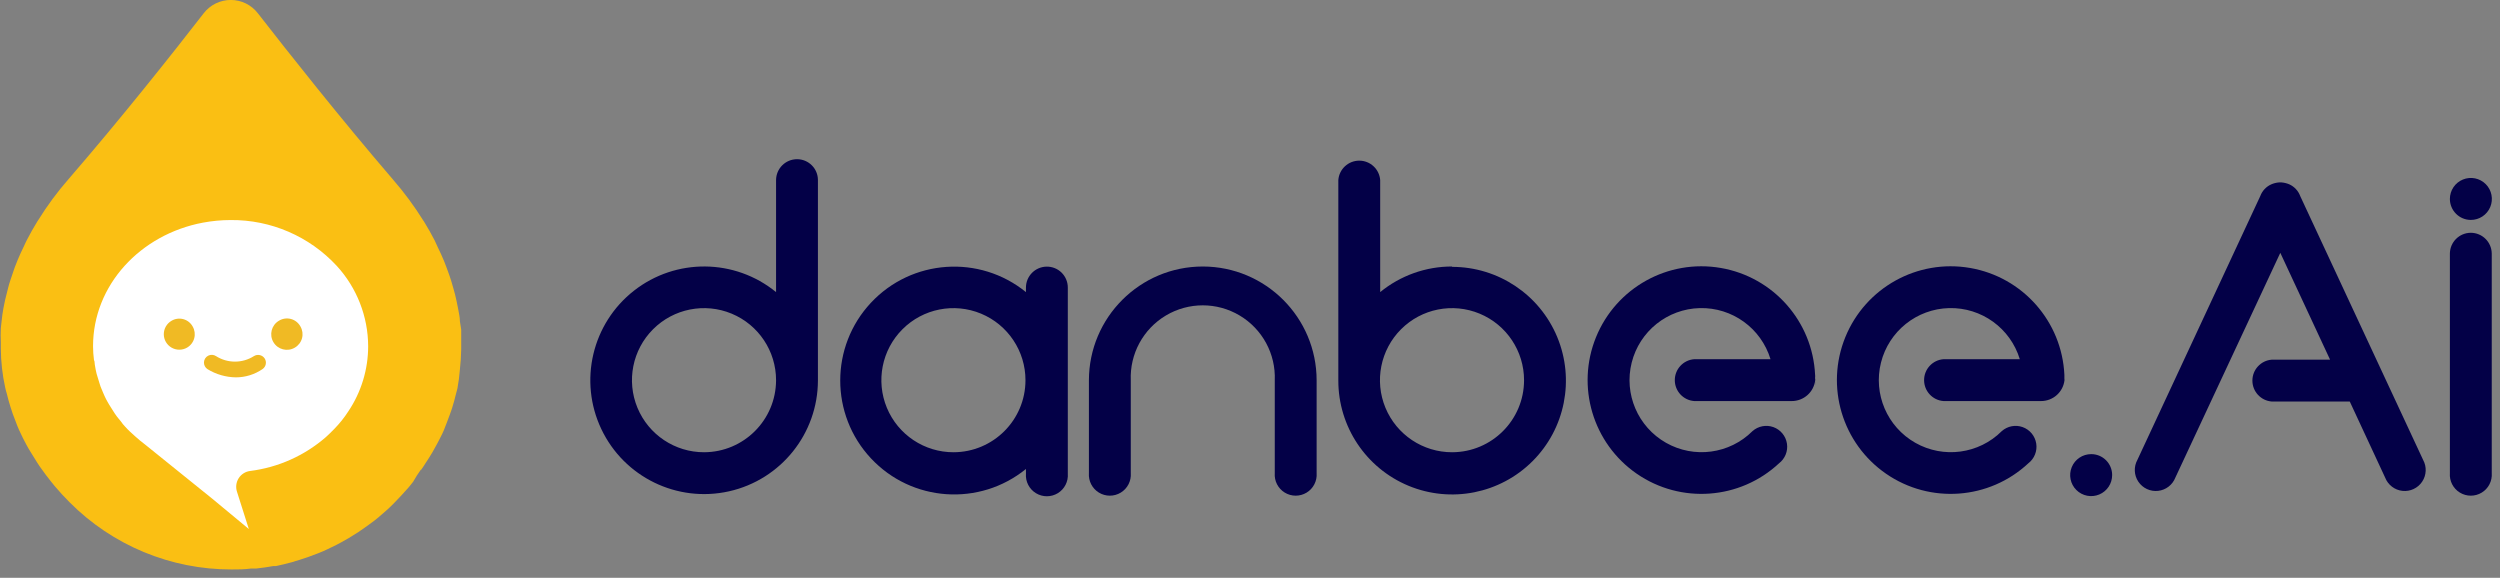
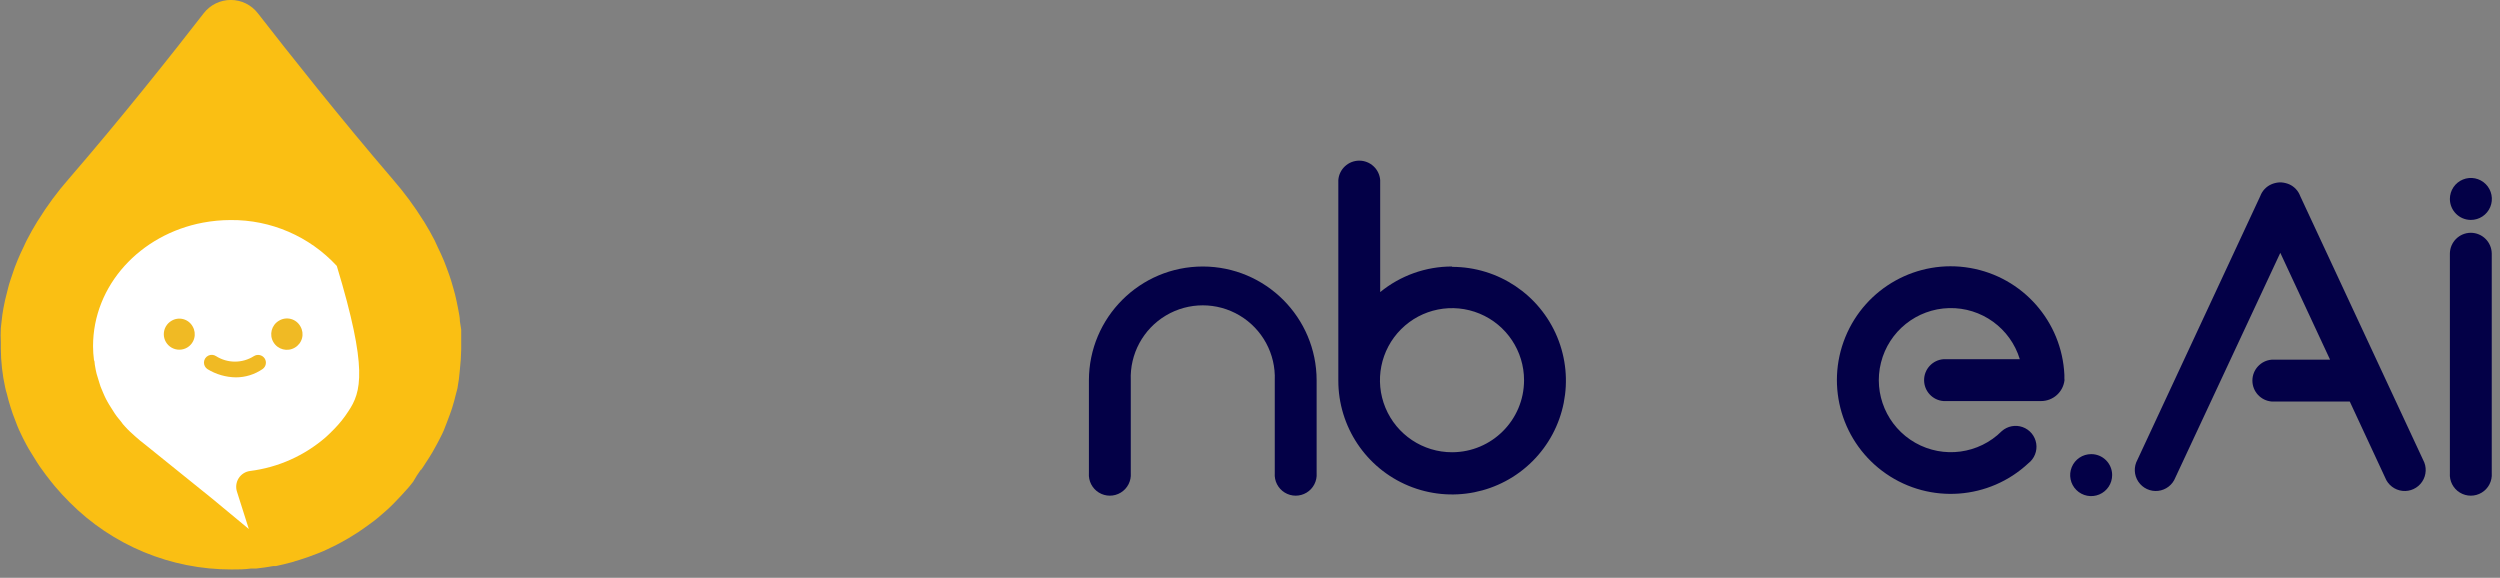
<svg xmlns="http://www.w3.org/2000/svg" width="212px" height="49px" viewBox="0 0 212 49" version="1.1">
  <rect x="0" y="0" width="212" height="49" fill="#808080" stroke="none" />
  <title>danbee_logo_mouth</title>
  <desc>Created with Sketch.</desc>
  <g id="랜딩개선" stroke="none" stroke-width="1" fill="none" fill-rule="evenodd">
    <g id="asset" transform="translate(-253, -33)" fill-rule="nonzero">
      <g id="danbee_logo_mouth" transform="translate(253, 33)">
        <path d="M35.71,39.84 C35.85,39.65 35.97,39.46 36.09,39.27 C36.21,39.08 36.5,38.66 36.67,38.35 C36.84,38.04 36.9,37.94 37.01,37.74 C37.12,37.54 37.34,37.12 37.49,36.81 C37.64,36.5 37.68,36.39 37.76,36.17 C37.84,35.95 38.02,35.52 38.14,35.17 C38.26,34.82 38.29,34.77 38.35,34.56 C38.47,34.19 38.56,33.84 38.65,33.47 C38.7,33.3 38.74,33.11 38.79,32.94 C38.889,32.407 38.959,31.87 39,31.33 L39,31.33 C39.06,30.78 39.1,30.21 39.11,29.65 C39.11,29.47 39.11,29.28 39.11,29.1 C39.11,28.72 39.11,28.34 39.11,27.95 L39,27.25 C39,26.89 38.91,26.55 38.85,26.19 L38.71,25.5 C38.64,25.15 38.55,24.81 38.46,24.5 C38.37,24.19 38.33,24.04 38.26,23.81 C38.19,23.58 38.03,23.11 37.89,22.75 C37.75,22.39 37.73,22.31 37.64,22.1 C37.48,21.72 37.31,21.34 37.12,20.96 L36.86,20.39 C36.58,19.85 36.28,19.31 35.95,18.78 L35.9,18.71 C35.134,17.48 34.271,16.313 33.32,15.22 C28.84,10 24.45,4.45 21.87,1.13 C21.321,0.415 20.471,-0.004 19.57,-0.004 C18.669,-0.004 17.819,0.415 17.27,1.13 C14.7,4.45 10.3,10 5.82,15.18 C4.865,16.27 4.002,17.438 3.24,18.67 L3.19,18.74 C2.86,19.27 2.56,19.81 2.28,20.35 C2.19,20.52 2.11,20.71 2.02,20.9 C1.83,21.28 1.66,21.66 1.5,22.04 C1.41,22.26 1.32,22.48 1.24,22.7 C1.16,22.92 1,23.4 0.88,23.76 C0.76,24.12 0.74,24.22 0.68,24.45 C0.62,24.68 0.5,25.14 0.43,25.45 L0.29,26.14 C0.23,26.5 0.17,26.84 0.14,27.2 C0.11,27.56 0.08,27.64 0.07,27.85 C0.05,28.236 0.05,28.624 0.07,29.01 C0.07,29.19 0.07,29.36 0.07,29.55 C0.073,30.111 0.107,30.672 0.17,31.23 L0.17,31.23 C0.231,31.778 0.321,32.322 0.44,32.86 C0.477,33.039 0.524,33.216 0.58,33.39 C0.67,33.75 0.76,34.12 0.88,34.48 C1,34.84 1.01,34.89 1.08,35.09 C1.15,35.29 1.33,35.75 1.46,36.09 C1.59,36.43 1.65,36.52 1.74,36.72 C1.83,36.92 2.04,37.35 2.21,37.66 C2.38,37.97 2.43,38.07 2.56,38.27 C2.69,38.47 2.94,38.89 3.13,39.19 C3.32,39.49 3.38,39.57 3.51,39.75 C3.74,40.09 4,40.41 4.26,40.75 C4.39,40.9 4.5,41.06 4.63,41.21 C5.02,41.68 5.45,42.14 5.9,42.59 C9.535,46.249 14.483,48.301 19.64,48.29 C20.19,48.29 20.74,48.29 21.3,48.21 L21.74,48.21 C22.22,48.15 22.74,48.09 23.19,48 L23.41,48 C23.85,47.9 24.29,47.81 24.73,47.68 L24.73,47.68 C24.829,47.659 24.926,47.629 25.02,47.59 L25.39,47.48 C25.87,47.33 26.34,47.17 26.81,46.98 L27,46.91 C27.52,46.71 28,46.46 28.52,46.21 L28.88,46.02 C29.35,45.76 29.81,45.5 30.26,45.2 C30.291,45.176 30.325,45.156 30.36,45.14 C30.83,44.83 31.3,44.48 31.76,44.14 L32.08,43.88 C32.53,43.5 32.98,43.11 33.39,42.69 C33.8,42.27 34.26,41.78 34.66,41.32 C34.79,41.17 34.9,41.01 35.03,40.86 C35.223,40.513 35.44,40.173 35.68,39.84 L35.71,39.84 Z" id="Path" fill="#FABF13" />
-         <path d="M18,42.29 L12.32,37.71 C12.02,37.49 11.73,37.24 11.46,37 L11,36.58 C10.87,36.45 10.73,36.32 10.62,36.19 C10.48,36.045 10.352,35.888 10.24,35.72 C10.12,35.57 10,35.44 9.89,35.29 C9.775,35.135 9.669,34.975 9.57,34.81 L9.26,34.32 C9.17,34.16 9.07,34 8.99,33.84 C8.91,33.68 8.81,33.47 8.73,33.27 C8.65,33.07 8.59,32.95 8.53,32.79 C8.47,32.63 8.4,32.36 8.33,32.15 C8.26,31.94 8.23,31.84 8.19,31.69 C8.15,31.54 8.08,31.19 8.04,30.93 C8,30.67 8.04,30.67 7.97,30.54 C7.918,30.149 7.891,29.755 7.89,29.36 C7.89,24.19 11.89,19.88 17.21,18.88 C17.985,18.735 18.772,18.661 19.56,18.66 C22.974,18.63 26.243,20.043 28.56,22.55 C30.263,24.41 31.212,26.838 31.22,29.36 C31.219,31.326 30.635,33.247 29.54,34.88 C29.19,35.424 28.785,35.93 28.33,36.39 C28.11,36.62 27.87,36.85 27.63,37.07 C25.819,38.643 23.581,39.643 21.2,39.94 C20.8,39.993 20.445,40.223 20.232,40.565 C20.02,40.908 19.971,41.328 20.1,41.71 L21.1,44.86 L18,42.29 Z" id="Path" fill="#FFFFFF" />
+         <path d="M18,42.29 L12.32,37.71 C12.02,37.49 11.73,37.24 11.46,37 L11,36.58 C10.87,36.45 10.73,36.32 10.62,36.19 C10.48,36.045 10.352,35.888 10.24,35.72 C10.12,35.57 10,35.44 9.89,35.29 C9.775,35.135 9.669,34.975 9.57,34.81 L9.26,34.32 C9.17,34.16 9.07,34 8.99,33.84 C8.91,33.68 8.81,33.47 8.73,33.27 C8.65,33.07 8.59,32.95 8.53,32.79 C8.47,32.63 8.4,32.36 8.33,32.15 C8.26,31.94 8.23,31.84 8.19,31.69 C8.15,31.54 8.08,31.19 8.04,30.93 C8,30.67 8.04,30.67 7.97,30.54 C7.918,30.149 7.891,29.755 7.89,29.36 C7.89,24.19 11.89,19.88 17.21,18.88 C17.985,18.735 18.772,18.661 19.56,18.66 C22.974,18.63 26.243,20.043 28.56,22.55 C31.219,31.326 30.635,33.247 29.54,34.88 C29.19,35.424 28.785,35.93 28.33,36.39 C28.11,36.62 27.87,36.85 27.63,37.07 C25.819,38.643 23.581,39.643 21.2,39.94 C20.8,39.993 20.445,40.223 20.232,40.565 C20.02,40.908 19.971,41.328 20.1,41.71 L21.1,44.86 L18,42.29 Z" id="Path" fill="#FFFFFF" />
        <path d="M23.65,27.2 C23.02,27.573 22.812,28.385 23.185,29.015 C23.558,29.645 24.37,29.853 25,29.48 C25.301,29.306 25.521,29.02 25.611,28.684 C25.701,28.349 25.654,27.991 25.48,27.69 C25.31,27.374 25.017,27.142 24.671,27.049 C24.324,26.957 23.955,27.011 23.65,27.2 L23.65,27.2 Z" id="Path" fill="#F0BA24" />
        <path d="M14.55,27.2 C14.143,27.434 13.891,27.868 13.89,28.337 C13.889,28.807 14.139,29.242 14.545,29.477 C14.952,29.713 15.453,29.714 15.86,29.48 C16.161,29.306 16.381,29.02 16.471,28.684 C16.561,28.349 16.514,27.991 16.34,27.69 C16.172,27.383 15.887,27.157 15.549,27.065 C15.211,26.973 14.851,27.021 14.55,27.2 L14.55,27.2 Z" id="Path" fill="#F0BA24" />
        <path d="M123.14,38.35 C120.667,38.354 118.435,36.867 117.487,34.583 C116.539,32.299 117.061,29.668 118.81,27.92 C120.558,26.171 123.189,25.649 125.473,26.597 C127.757,27.545 129.244,29.777 129.24,32.25 C129.234,35.617 126.507,38.344 123.14,38.35 Z M123.14,22.6 C120.917,22.595 118.761,23.362 117.04,24.77 L117.04,15.27 C116.97,14.341 116.196,13.623 115.265,13.623 C114.334,13.623 113.56,14.341 113.49,15.27 L113.49,32.27 C113.486,36.174 115.835,39.696 119.44,41.193 C123.046,42.689 127.198,41.866 129.96,39.107 C132.722,36.348 133.549,32.197 132.056,28.589 C130.563,24.982 127.044,22.63 123.14,22.63 L123.14,22.6 Z" id="Shape" fill="#030047" />
-         <path d="M80.86,38.35 C78.387,38.354 76.155,36.867 75.207,34.583 C74.259,32.299 74.781,29.668 76.53,27.92 C78.278,26.171 80.909,25.649 83.193,26.597 C85.477,27.545 86.964,29.777 86.96,32.25 C86.954,35.617 84.227,38.344 80.86,38.35 Z M88.74,22.61 C87.776,22.632 87.005,23.416 87,24.38 L87,24.77 C83.059,21.571 77.313,21.968 73.85,25.679 C70.386,29.39 70.386,35.15 73.85,38.861 C77.313,42.572 83.059,42.969 87,39.77 L87,40.17 C86.95,40.836 87.277,41.474 87.847,41.822 C88.417,42.17 89.133,42.17 89.703,41.822 C90.273,41.474 90.6,40.836 90.55,40.17 L90.55,24.38 C90.55,23.904 90.358,23.447 90.018,23.114 C89.677,22.781 89.216,22.599 88.74,22.61 Z" id="Shape" fill="#030047" />
        <path d="M102,22.6 C96.669,22.6 92.346,26.919 92.34,32.25 L92.34,32.25 C92.34,32.25 92.34,32.36 92.34,32.42 L92.34,40.12 C92.29,40.786 92.617,41.424 93.187,41.772 C93.757,42.12 94.473,42.12 95.043,41.772 C95.613,41.424 95.94,40.786 95.89,40.12 L95.89,32.42 C95.895,32.363 95.895,32.307 95.89,32.25 L95.89,32.25 C95.799,30.01 96.943,27.9 98.869,26.753 C100.795,25.606 103.195,25.606 105.121,26.753 C107.047,27.9 108.191,30.01 108.1,32.25 L108.1,32.25 C108.1,32.25 108.1,32.36 108.1,32.42 L108.1,40.12 C108.05,40.786 108.377,41.424 108.947,41.772 C109.517,42.12 110.233,42.12 110.803,41.772 C111.373,41.424 111.7,40.786 111.65,40.12 L111.65,32.42 C111.655,32.363 111.655,32.307 111.65,32.25 L111.65,32.25 C111.644,26.923 107.327,22.606 102,22.6 Z" id="Path" fill="#030047" />
-         <path d="M153.92,32.1 L153.92,32 C153.93,31.93 153.93,31.86 153.92,31.79 C153.713,27.264 150.385,23.492 145.921,22.722 C141.456,21.951 137.057,24.391 135.345,28.586 C133.634,32.781 135.071,37.601 138.8,40.174 C142.529,42.747 147.546,42.379 150.86,39.29 C151.374,38.896 151.632,38.253 151.533,37.614 C151.434,36.974 150.993,36.439 150.384,36.219 C149.775,36 149.095,36.13 148.61,36.56 L148.61,36.56 C146.666,38.5 143.667,38.905 141.279,37.55 C138.89,36.195 137.699,33.413 138.367,30.749 C139.035,28.085 141.398,26.195 144.144,26.127 C146.889,26.06 149.342,27.832 150.14,30.46 L143.67,30.46 C142.741,30.53 142.023,31.304 142.023,32.235 C142.023,33.166 142.741,33.94 143.67,34.01 L151.93,34.01 C152.951,34.017 153.813,33.254 153.93,32.24 L153.93,32.24 L153.93,32.72 C153.94,32.557 153.94,32.393 153.93,32.23 C153.939,32.187 153.936,32.141 153.92,32.1 Z" id="Path" fill="#030047" />
-         <path d="M59.71,38.35 C57.237,38.354 55.005,36.867 54.057,34.583 C53.109,32.299 53.631,29.668 55.38,27.92 C57.128,26.171 59.759,25.649 62.043,26.597 C64.327,27.545 65.814,29.777 65.81,32.25 C65.799,35.614 63.074,38.339 59.71,38.35 Z M67.59,13.5 C66.611,13.5 65.816,14.291 65.81,15.27 L65.81,24.77 C62.314,21.918 57.308,21.869 53.757,24.653 C50.206,27.436 49.057,32.309 50.992,36.385 C52.927,40.461 57.428,42.653 61.829,41.662 C66.231,40.671 69.359,36.762 69.36,32.25 L69.36,15.25 C69.349,14.28 68.56,13.5 67.59,13.5 Z" id="Shape" fill="#030047" />
        <path d="M175.06,32.1 L175.06,32 C175.065,31.93 175.065,31.86 175.06,31.79 C174.853,27.264 171.525,23.492 167.061,22.722 C162.596,21.951 158.197,24.391 156.485,28.586 C154.774,32.781 156.211,37.601 159.94,40.174 C163.669,42.747 168.686,42.379 172,39.29 C172.514,38.896 172.772,38.253 172.673,37.614 C172.574,36.974 172.133,36.439 171.524,36.219 C170.915,36 170.235,36.13 169.75,36.56 L169.75,36.56 C167.806,38.5 164.807,38.905 162.419,37.55 C160.03,36.195 158.839,33.413 159.507,30.749 C160.175,28.085 162.538,26.195 165.284,26.127 C168.029,26.06 170.482,27.832 171.28,30.46 L164.81,30.46 C163.881,30.53 163.163,31.304 163.163,32.235 C163.163,33.166 163.881,33.94 164.81,34.01 L173.07,34.01 C174.091,34.017 174.953,33.254 175.07,32.24 L175.07,32.24 L175.07,32.72 C175.07,32.56 175.07,32.39 175.07,32.23 C175.071,32.186 175.068,32.143 175.06,32.1 Z" id="Path" fill="#030047" />
        <path d="M209.52,18.65 C210.241,18.654 210.893,18.223 211.172,17.558 C211.45,16.893 211.3,16.126 210.792,15.615 C210.284,15.104 209.518,14.95 208.851,15.225 C208.185,15.499 207.75,16.149 207.75,16.87 C207.75,17.849 208.541,18.644 209.52,18.65 L209.52,18.65 Z" id="Path" fill="#030047" />
        <path d="M209.52,19.74 C208.545,19.745 207.755,20.535 207.75,21.51 L207.75,40.12 C207.7,40.786 208.027,41.424 208.597,41.772 C209.167,42.12 209.883,42.12 210.453,41.772 C211.023,41.424 211.35,40.786 211.3,40.12 L211.3,21.51 C211.294,20.531 210.499,19.74 209.52,19.74 L209.52,19.74 Z" id="Path" fill="#030047" />
        <path d="M195.06,16.63 C194.897,16.185 194.562,15.825 194.13,15.63 C193.923,15.543 193.704,15.489 193.48,15.47 L193.25,15.47 C193.029,15.488 192.813,15.542 192.61,15.63 C192.174,15.821 191.834,16.183 191.67,16.63 L181.25,39 C180.93,39.582 180.962,40.294 181.331,40.846 C181.7,41.398 182.345,41.698 183.005,41.626 C183.665,41.553 184.23,41.119 184.47,40.5 L193.37,21.44 L197.59,30.5 L192.65,30.5 C191.721,30.57 191.003,31.344 191.003,32.275 C191.003,33.206 191.721,33.98 192.65,34.05 L199.26,34.05 L202.26,40.5 C202.5,41.119 203.065,41.553 203.725,41.626 C204.385,41.698 205.03,41.398 205.399,40.846 C205.768,40.294 205.8,39.582 205.48,39 L195.06,16.63 Z" id="Path" fill="#030047" />
        <path d="M177.33,38.51 C176.609,38.51 175.959,38.945 175.685,39.611 C175.41,40.278 175.564,41.044 176.075,41.552 C176.586,42.06 177.353,42.21 178.018,41.932 C178.683,41.653 179.114,41.001 179.11,40.28 C179.11,39.809 178.922,39.357 178.588,39.025 C178.254,38.693 177.801,38.507 177.33,38.51 Z" id="Path" fill="#030047" />
        <path d="M20,32 C19.148,31.987 18.316,31.746 17.59,31.3 C17.394,31.17 17.282,30.944 17.296,30.709 C17.311,30.474 17.45,30.264 17.661,30.159 C17.872,30.054 18.124,30.07 18.32,30.2 C19.3,30.821 20.55,30.821 21.53,30.2 C21.835,30.008 22.237,30.092 22.44,30.39 C22.639,30.691 22.559,31.097 22.26,31.3 C21.594,31.756 20.807,32 20,32 L20,32 Z" id="Path" fill="#F0BA24" />
      </g>
    </g>
  </g>
</svg>